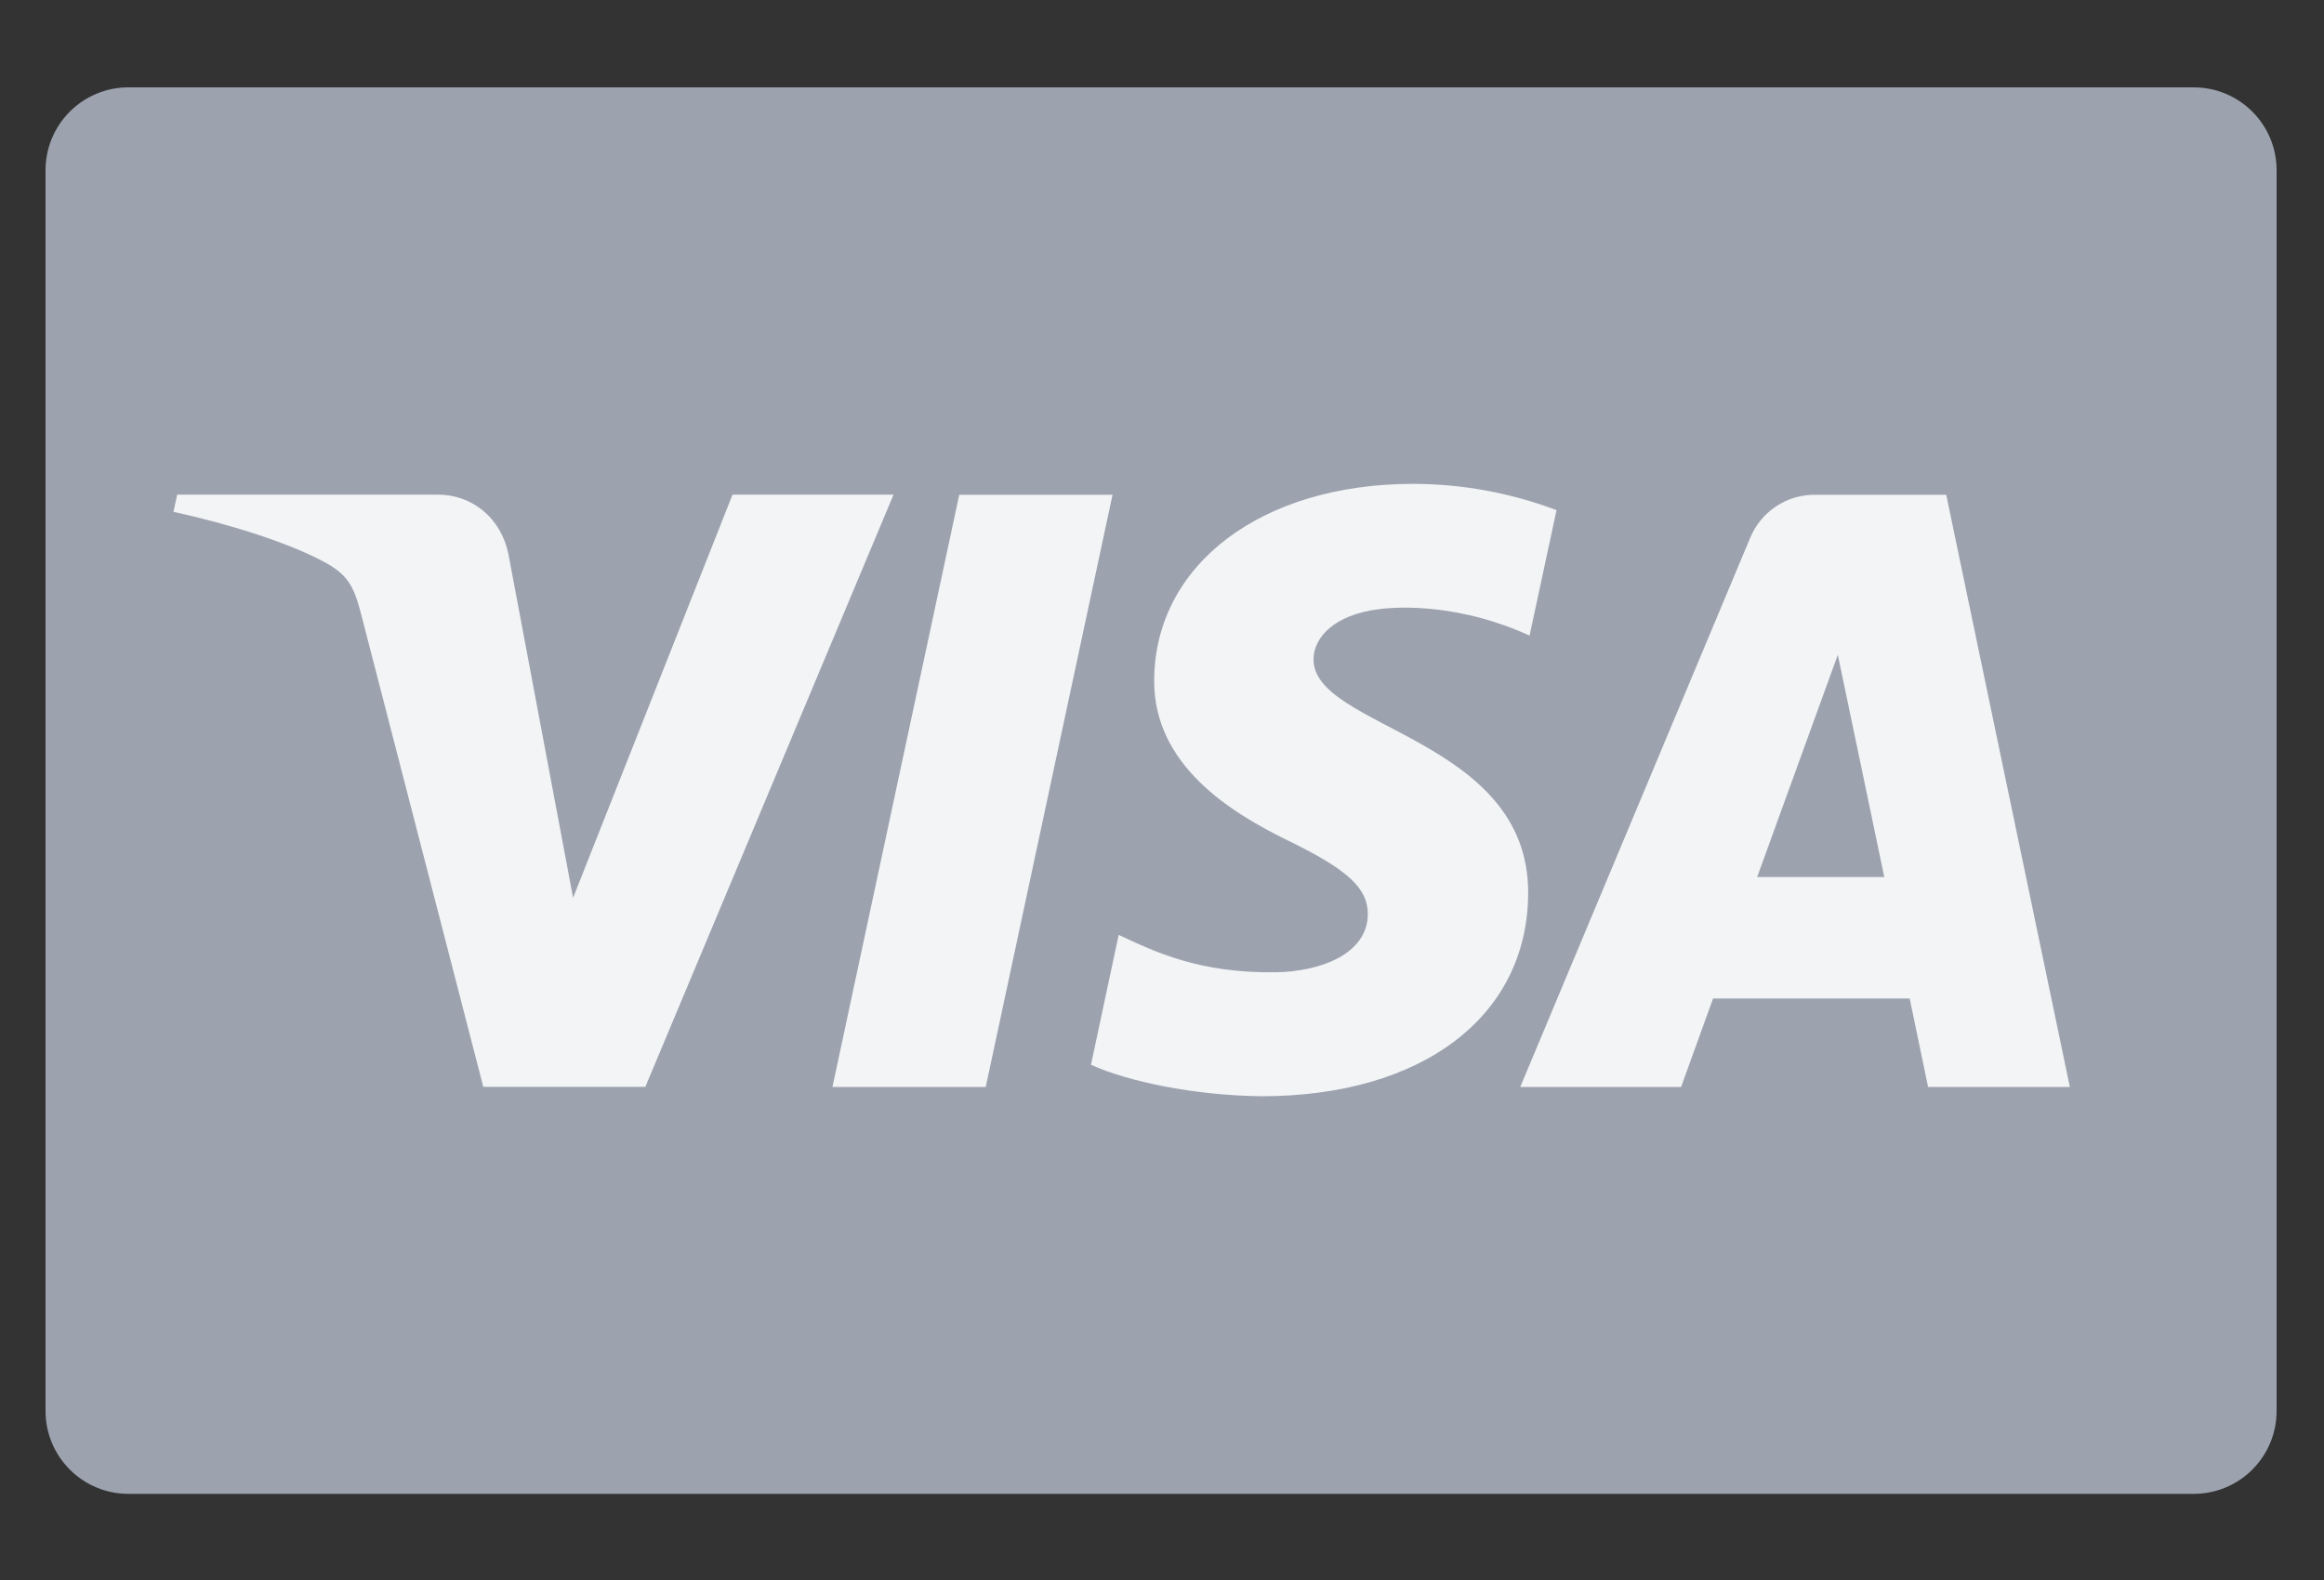
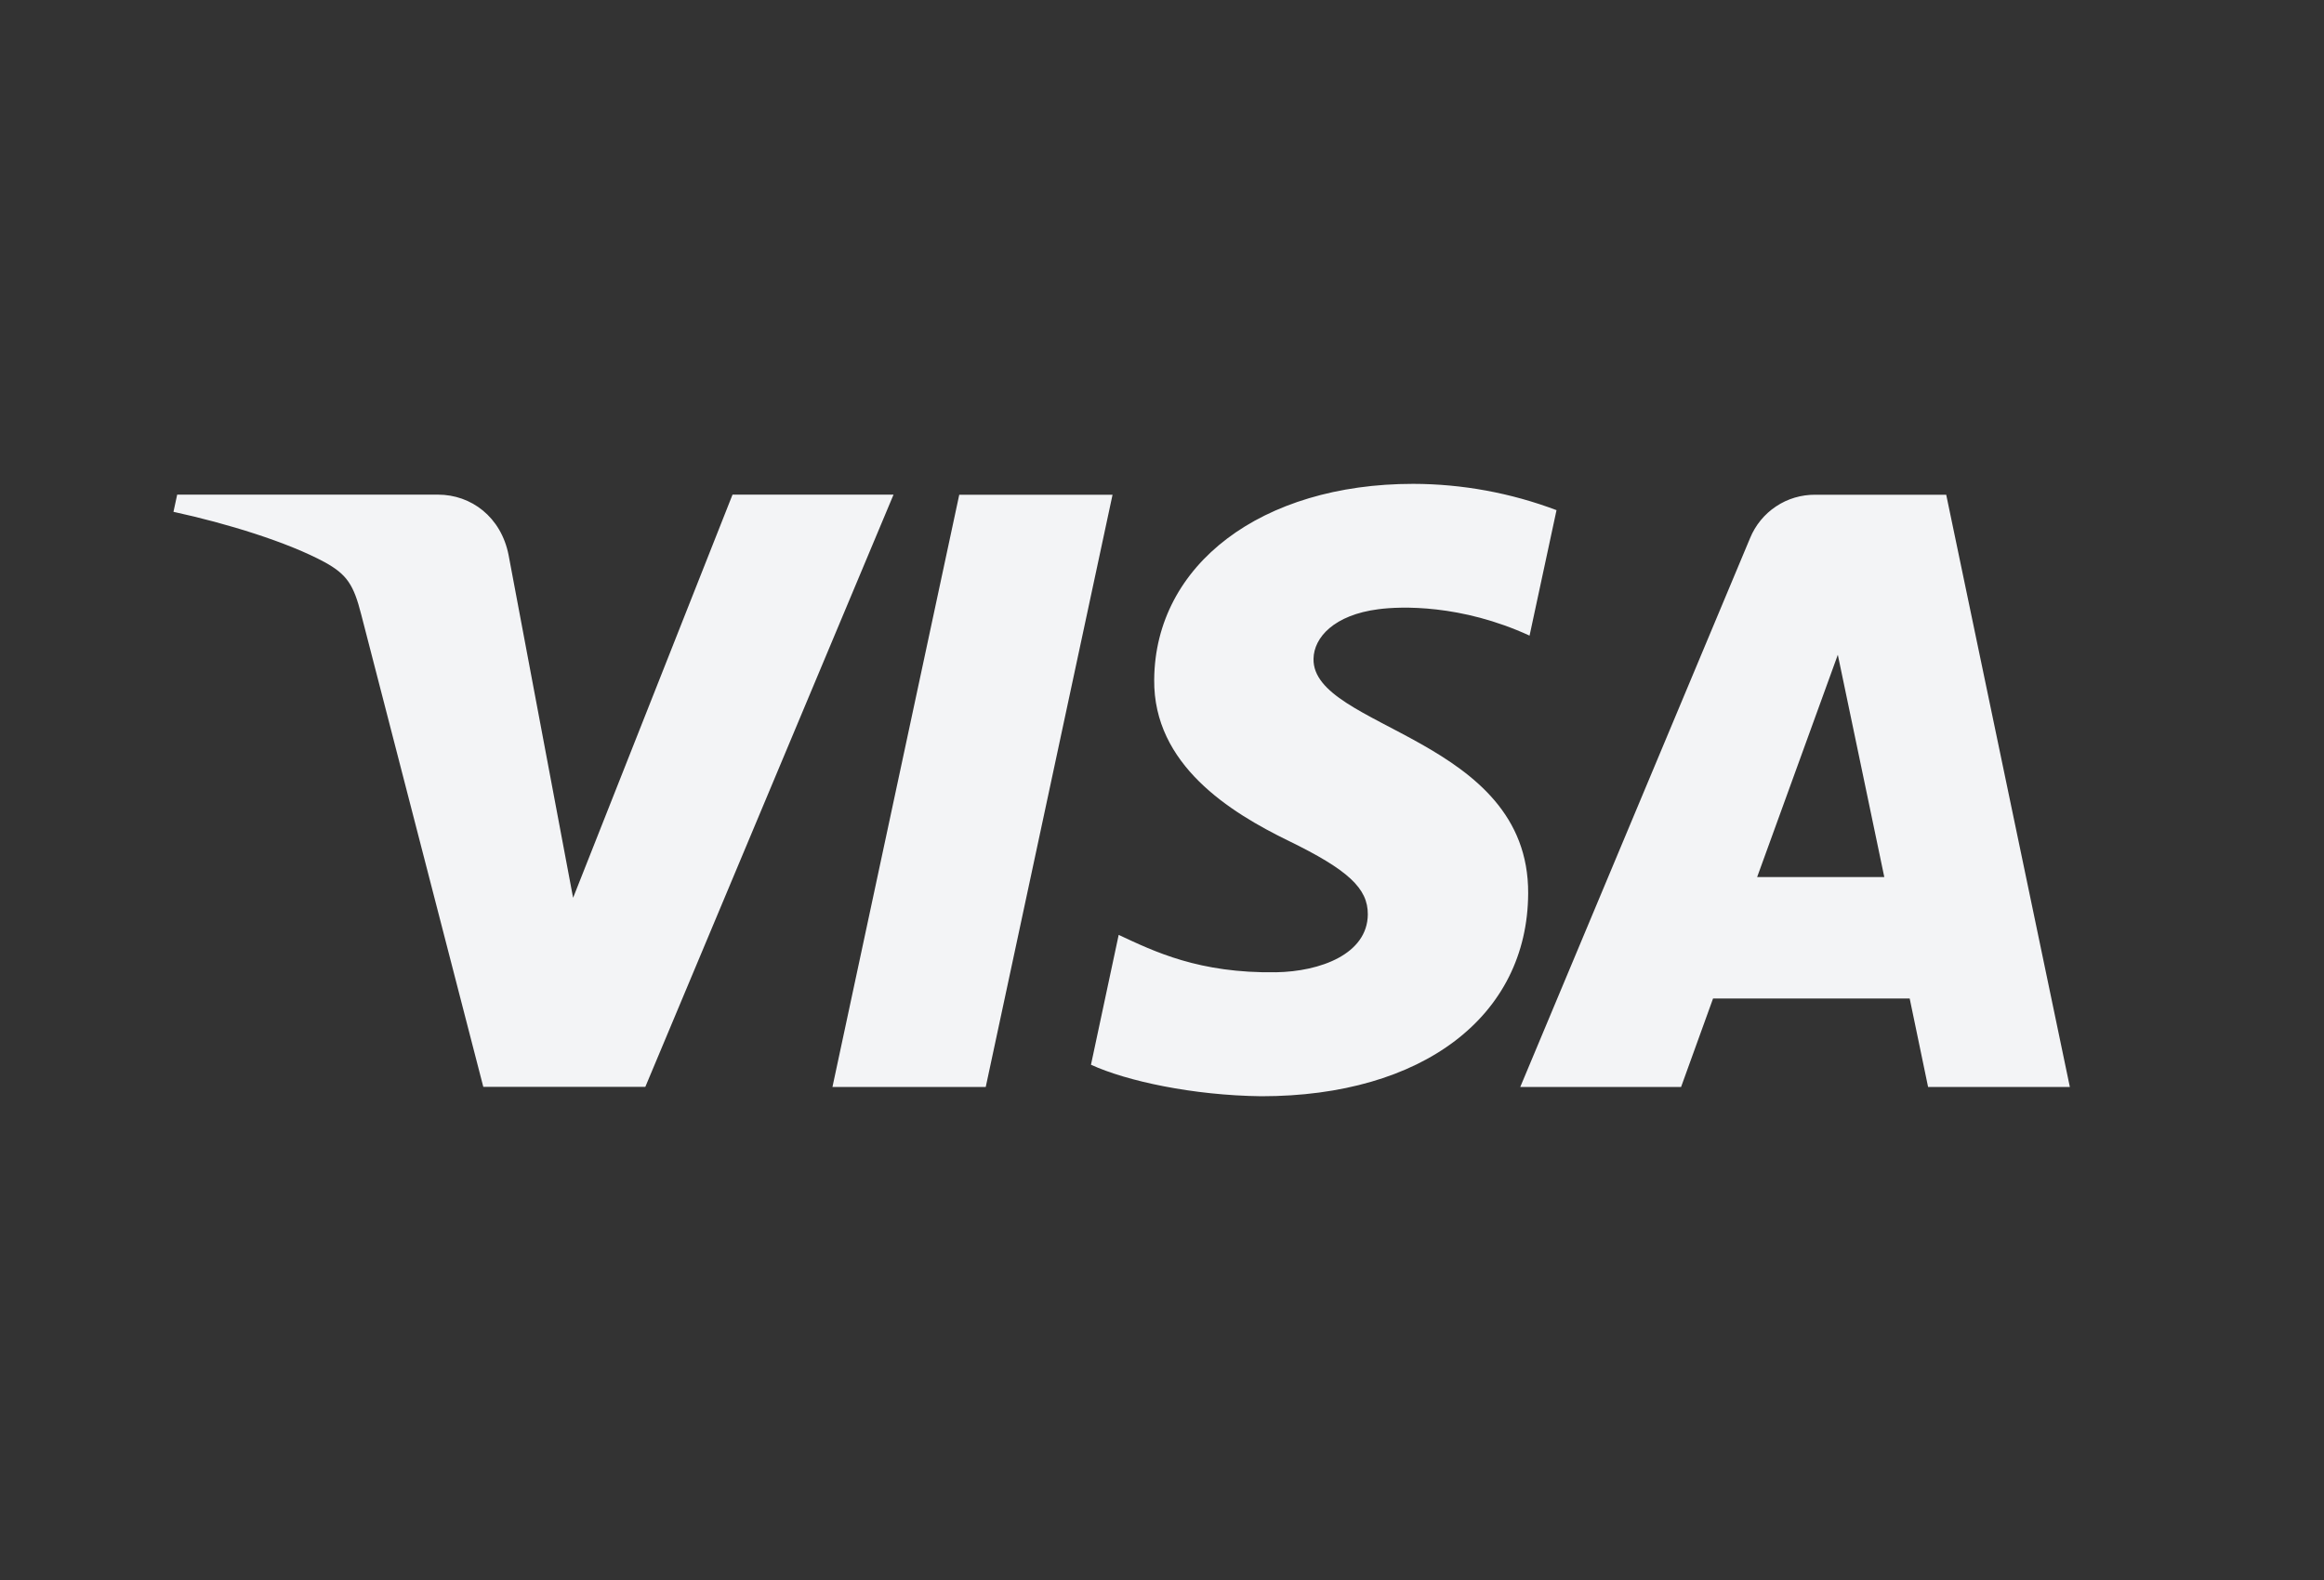
<svg xmlns="http://www.w3.org/2000/svg" width="25" height="17" viewBox="0 0 25 17" fill="none">
  <rect x="0" y="0" width="25" height="17" fill="#333333" stroke="none" />
  <g clip-path="url(#clip0_1053_534)">
-     <path d="M24.49 15.183C24.49 15.419 24.396 15.645 24.229 15.812C24.062 15.979 23.836 16.073 23.6 16.073H1.38C1.144 16.073 0.918 15.979 0.751 15.812C0.584 15.645 0.49 15.419 0.49 15.183V1.83C0.49 1.594 0.584 1.368 0.751 1.201C0.918 1.034 1.144 0.94 1.38 0.94H23.6C23.836 0.94 24.062 1.034 24.229 1.201C24.396 1.368 24.49 1.594 24.49 1.83V15.183Z" fill="#9CA3AF" />
    <path d="M9.612 5.322L6.942 11.694H5.199L3.885 6.609C3.805 6.296 3.735 6.182 3.493 6.049C3.096 5.834 2.443 5.632 1.866 5.507L1.906 5.322H4.711C5.068 5.322 5.39 5.561 5.471 5.972L6.165 9.66L7.88 5.322H9.612ZM16.439 9.612C16.447 7.932 14.113 7.84 14.13 7.088C14.134 6.858 14.352 6.616 14.828 6.555C15.065 6.523 15.716 6.5 16.454 6.839L16.744 5.489C16.251 5.303 15.729 5.207 15.202 5.206C13.572 5.206 12.426 6.073 12.416 7.312C12.406 8.229 13.234 8.741 13.86 9.046C14.502 9.359 14.716 9.558 14.714 9.839C14.71 10.266 14.202 10.453 13.728 10.461C12.898 10.474 12.418 10.238 12.034 10.059L11.736 11.456C12.12 11.632 12.832 11.786 13.569 11.795C15.301 11.795 16.433 10.936 16.439 9.612ZM20.741 11.695H22.266L20.936 5.323H19.528C19.378 5.322 19.23 5.365 19.105 5.449C18.98 5.532 18.883 5.651 18.826 5.79L16.354 11.695H18.084L18.428 10.743H20.543L20.741 11.695ZM18.902 9.437L19.77 7.045L20.27 9.437H18.902ZM11.968 5.323L10.604 11.695H8.955L10.319 5.323H11.968Z" fill="#F3F4F6" />
  </g>
  <defs>
    <clipPath id="clip0_1053_534">
      <rect width="25" height="17" fill="white" />
    </clipPath>
  </defs>
</svg>